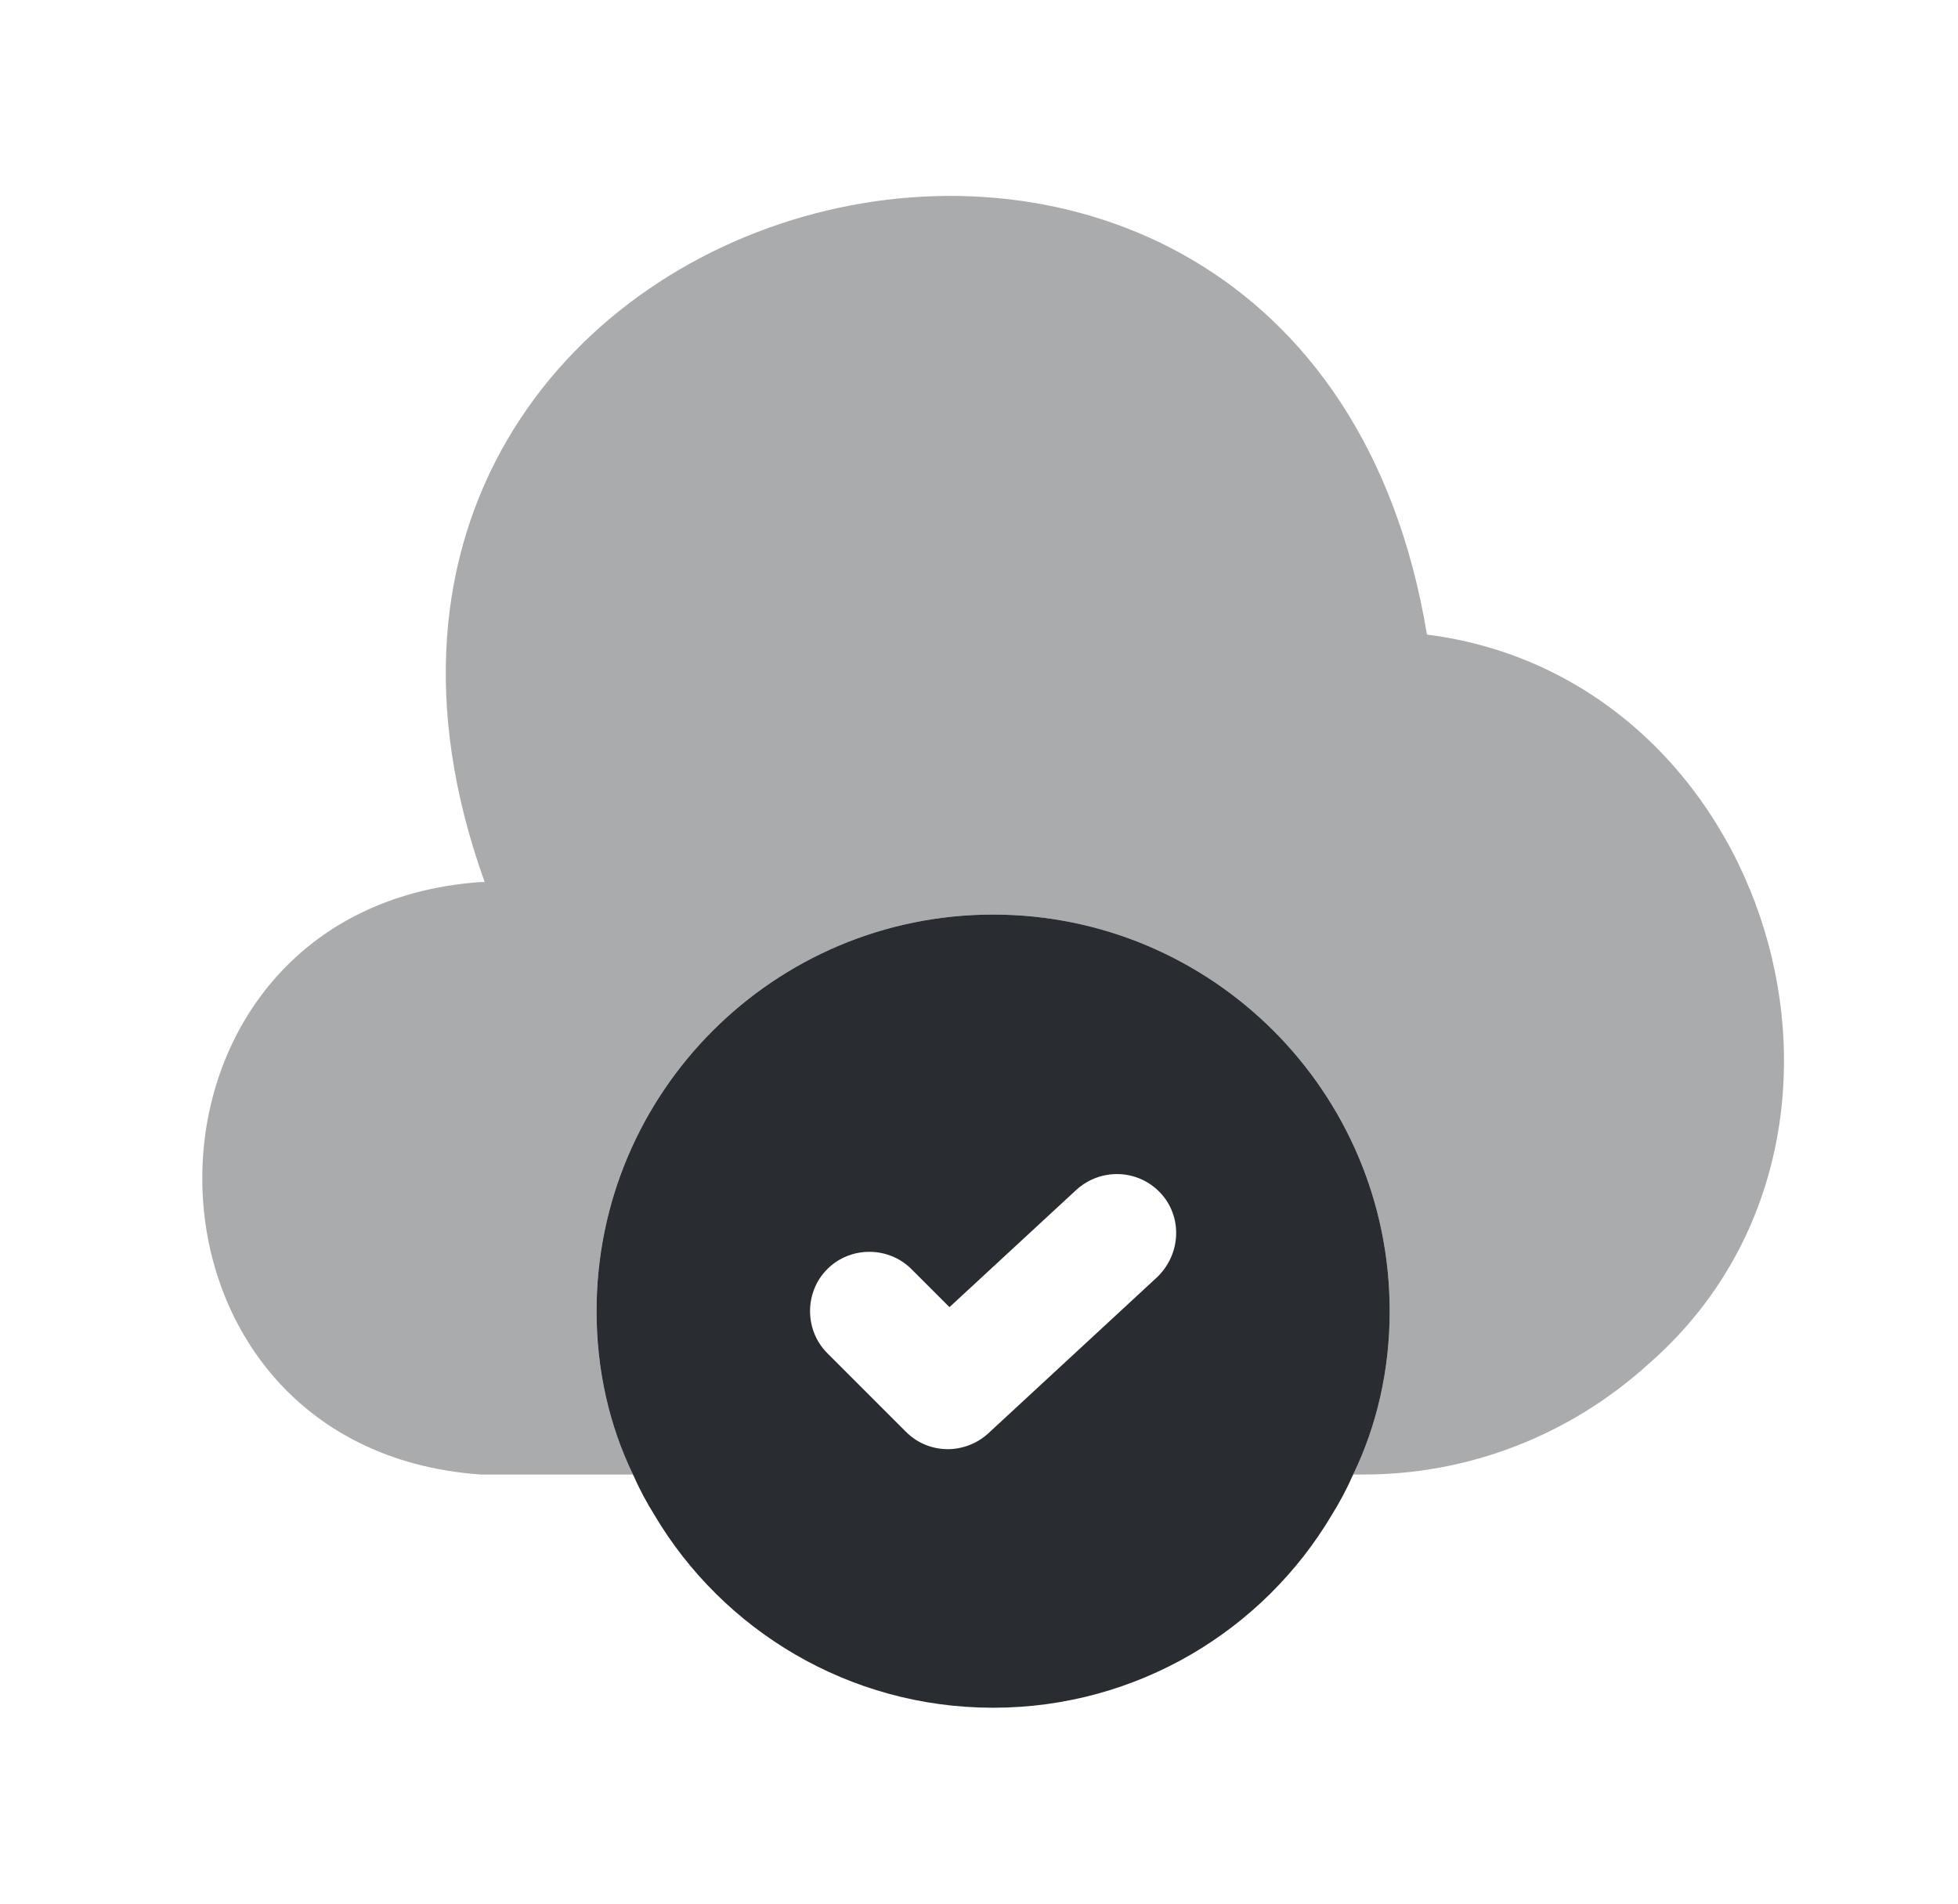
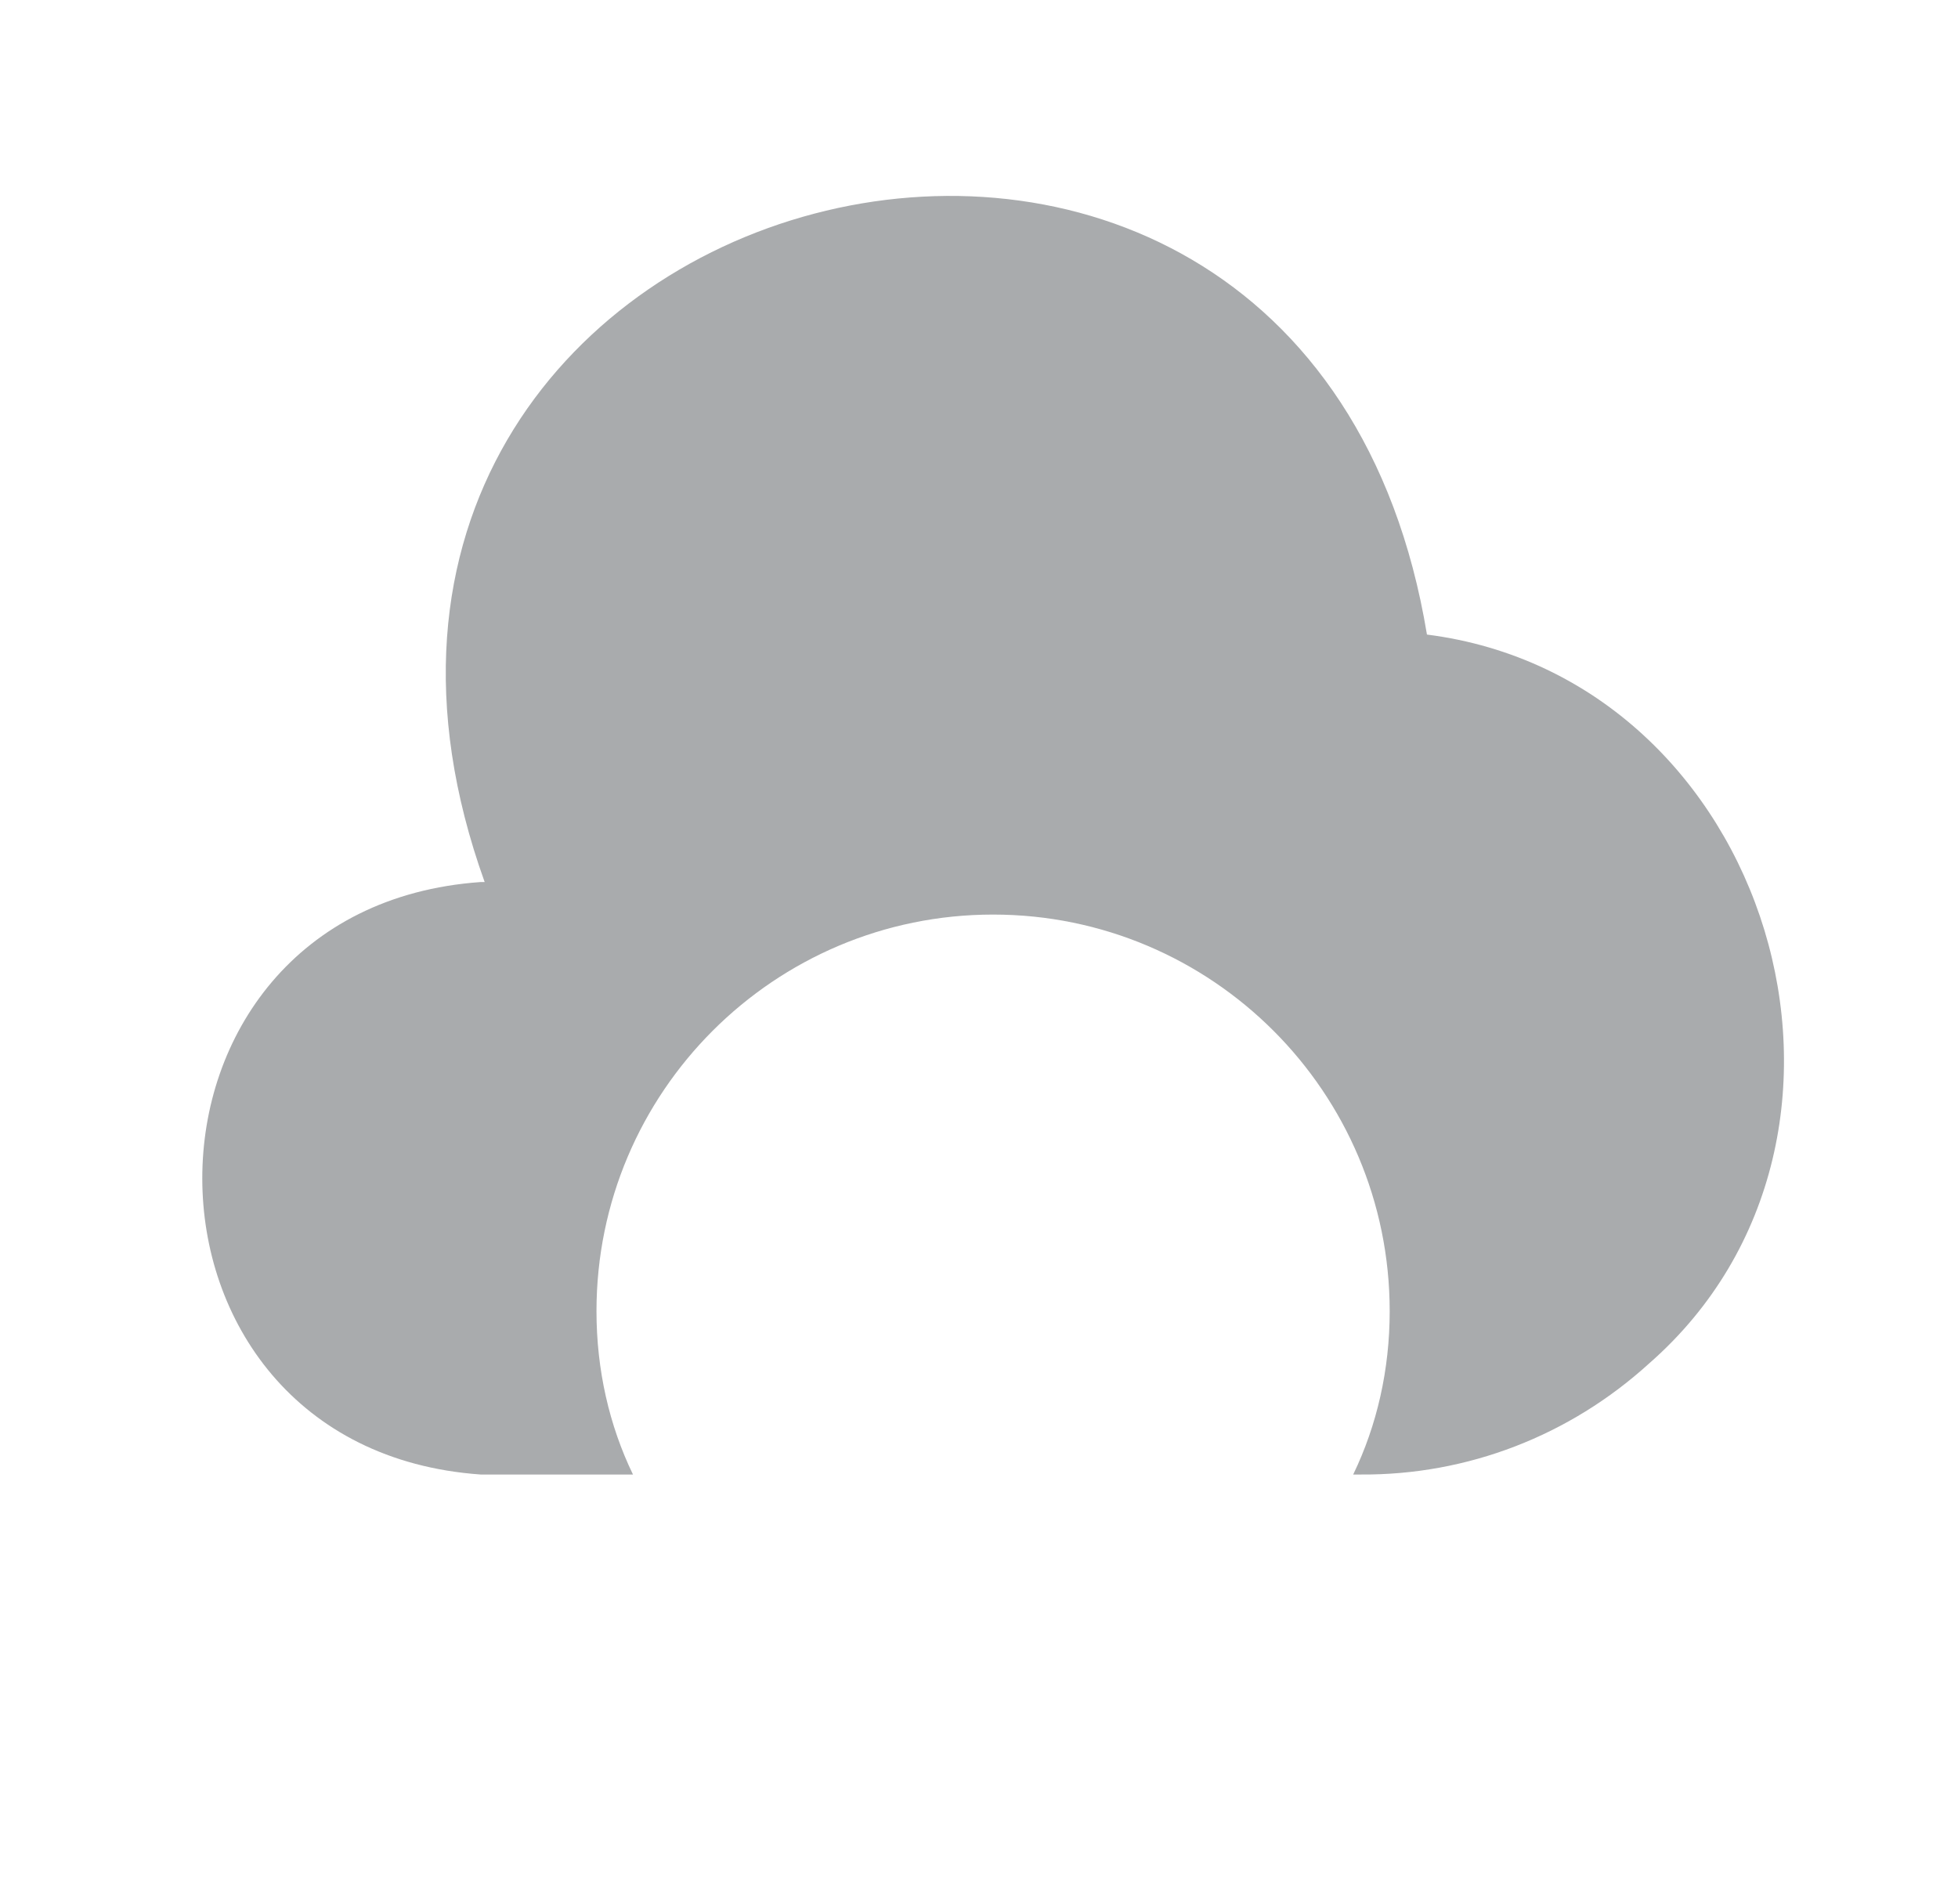
<svg xmlns="http://www.w3.org/2000/svg" width="36" height="35" viewBox="0 0 36 35" fill="none">
  <path opacity="0.4" d="M30.32 25.069C28.861 26.396 26.98 27.125 25.011 27.11H24.88C25.317 26.206 25.551 25.185 25.551 24.106C25.551 20.081 22.284 16.815 18.259 16.815C14.234 16.815 10.967 20.081 10.967 24.106C10.967 25.185 11.201 26.206 11.638 27.11H8.838C2.013 26.629 2.013 16.698 8.838 16.217H8.911C4.23 3.194 23.976 -2.013 26.236 11.667C32.551 12.469 35.103 20.883 30.32 25.069Z" fill="#292D32" />
-   <path d="M18.259 16.815C14.234 16.815 10.968 20.081 10.968 24.106C10.968 25.185 11.201 26.206 11.638 27.11C11.755 27.373 11.886 27.621 12.032 27.854C13.286 29.969 15.605 31.398 18.259 31.398C20.913 31.398 23.232 29.969 24.486 27.854C24.632 27.621 24.763 27.373 24.88 27.11C25.317 26.206 25.551 25.185 25.551 24.106C25.551 20.081 22.284 16.815 18.259 16.815ZM21.278 23.479L18.172 26.352C17.968 26.542 17.691 26.644 17.428 26.644C17.151 26.644 16.874 26.542 16.655 26.323L15.211 24.879C14.788 24.456 14.788 23.756 15.211 23.333C15.634 22.91 16.334 22.91 16.757 23.333L17.457 24.033L19.791 21.875C20.242 21.467 20.928 21.496 21.336 21.933C21.745 22.371 21.715 23.056 21.278 23.479Z" fill="#292D32" />
</svg>